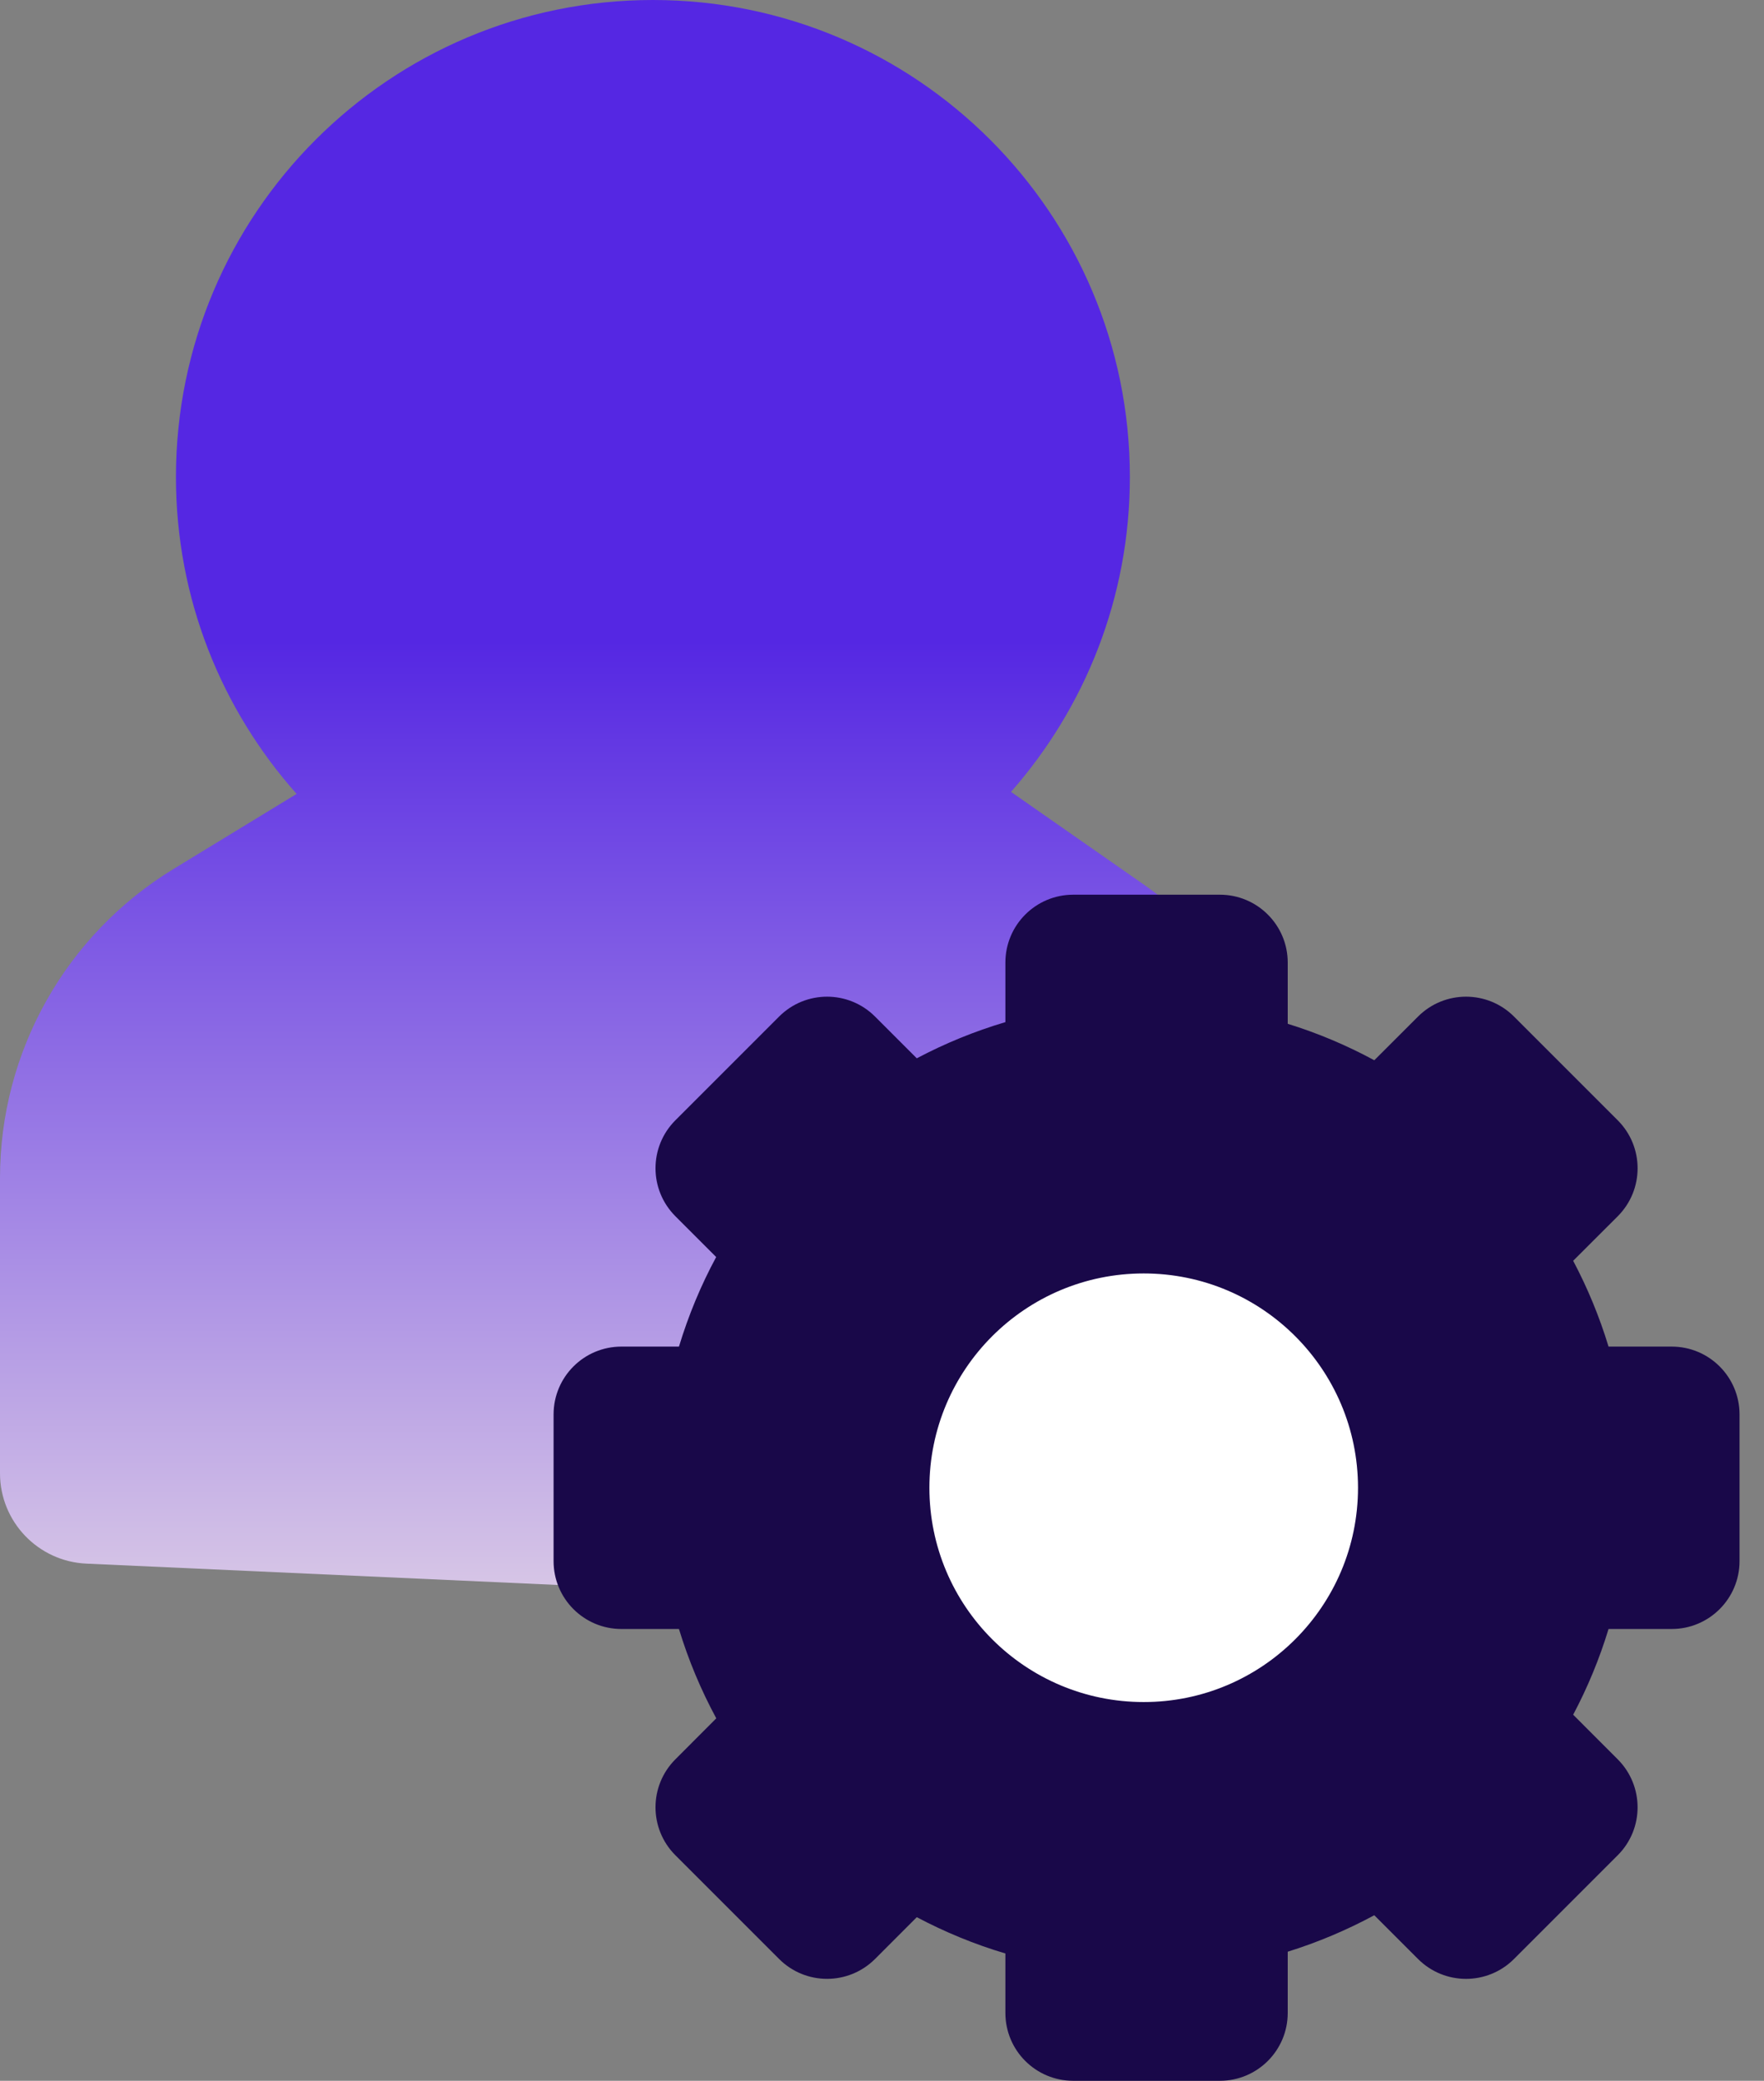
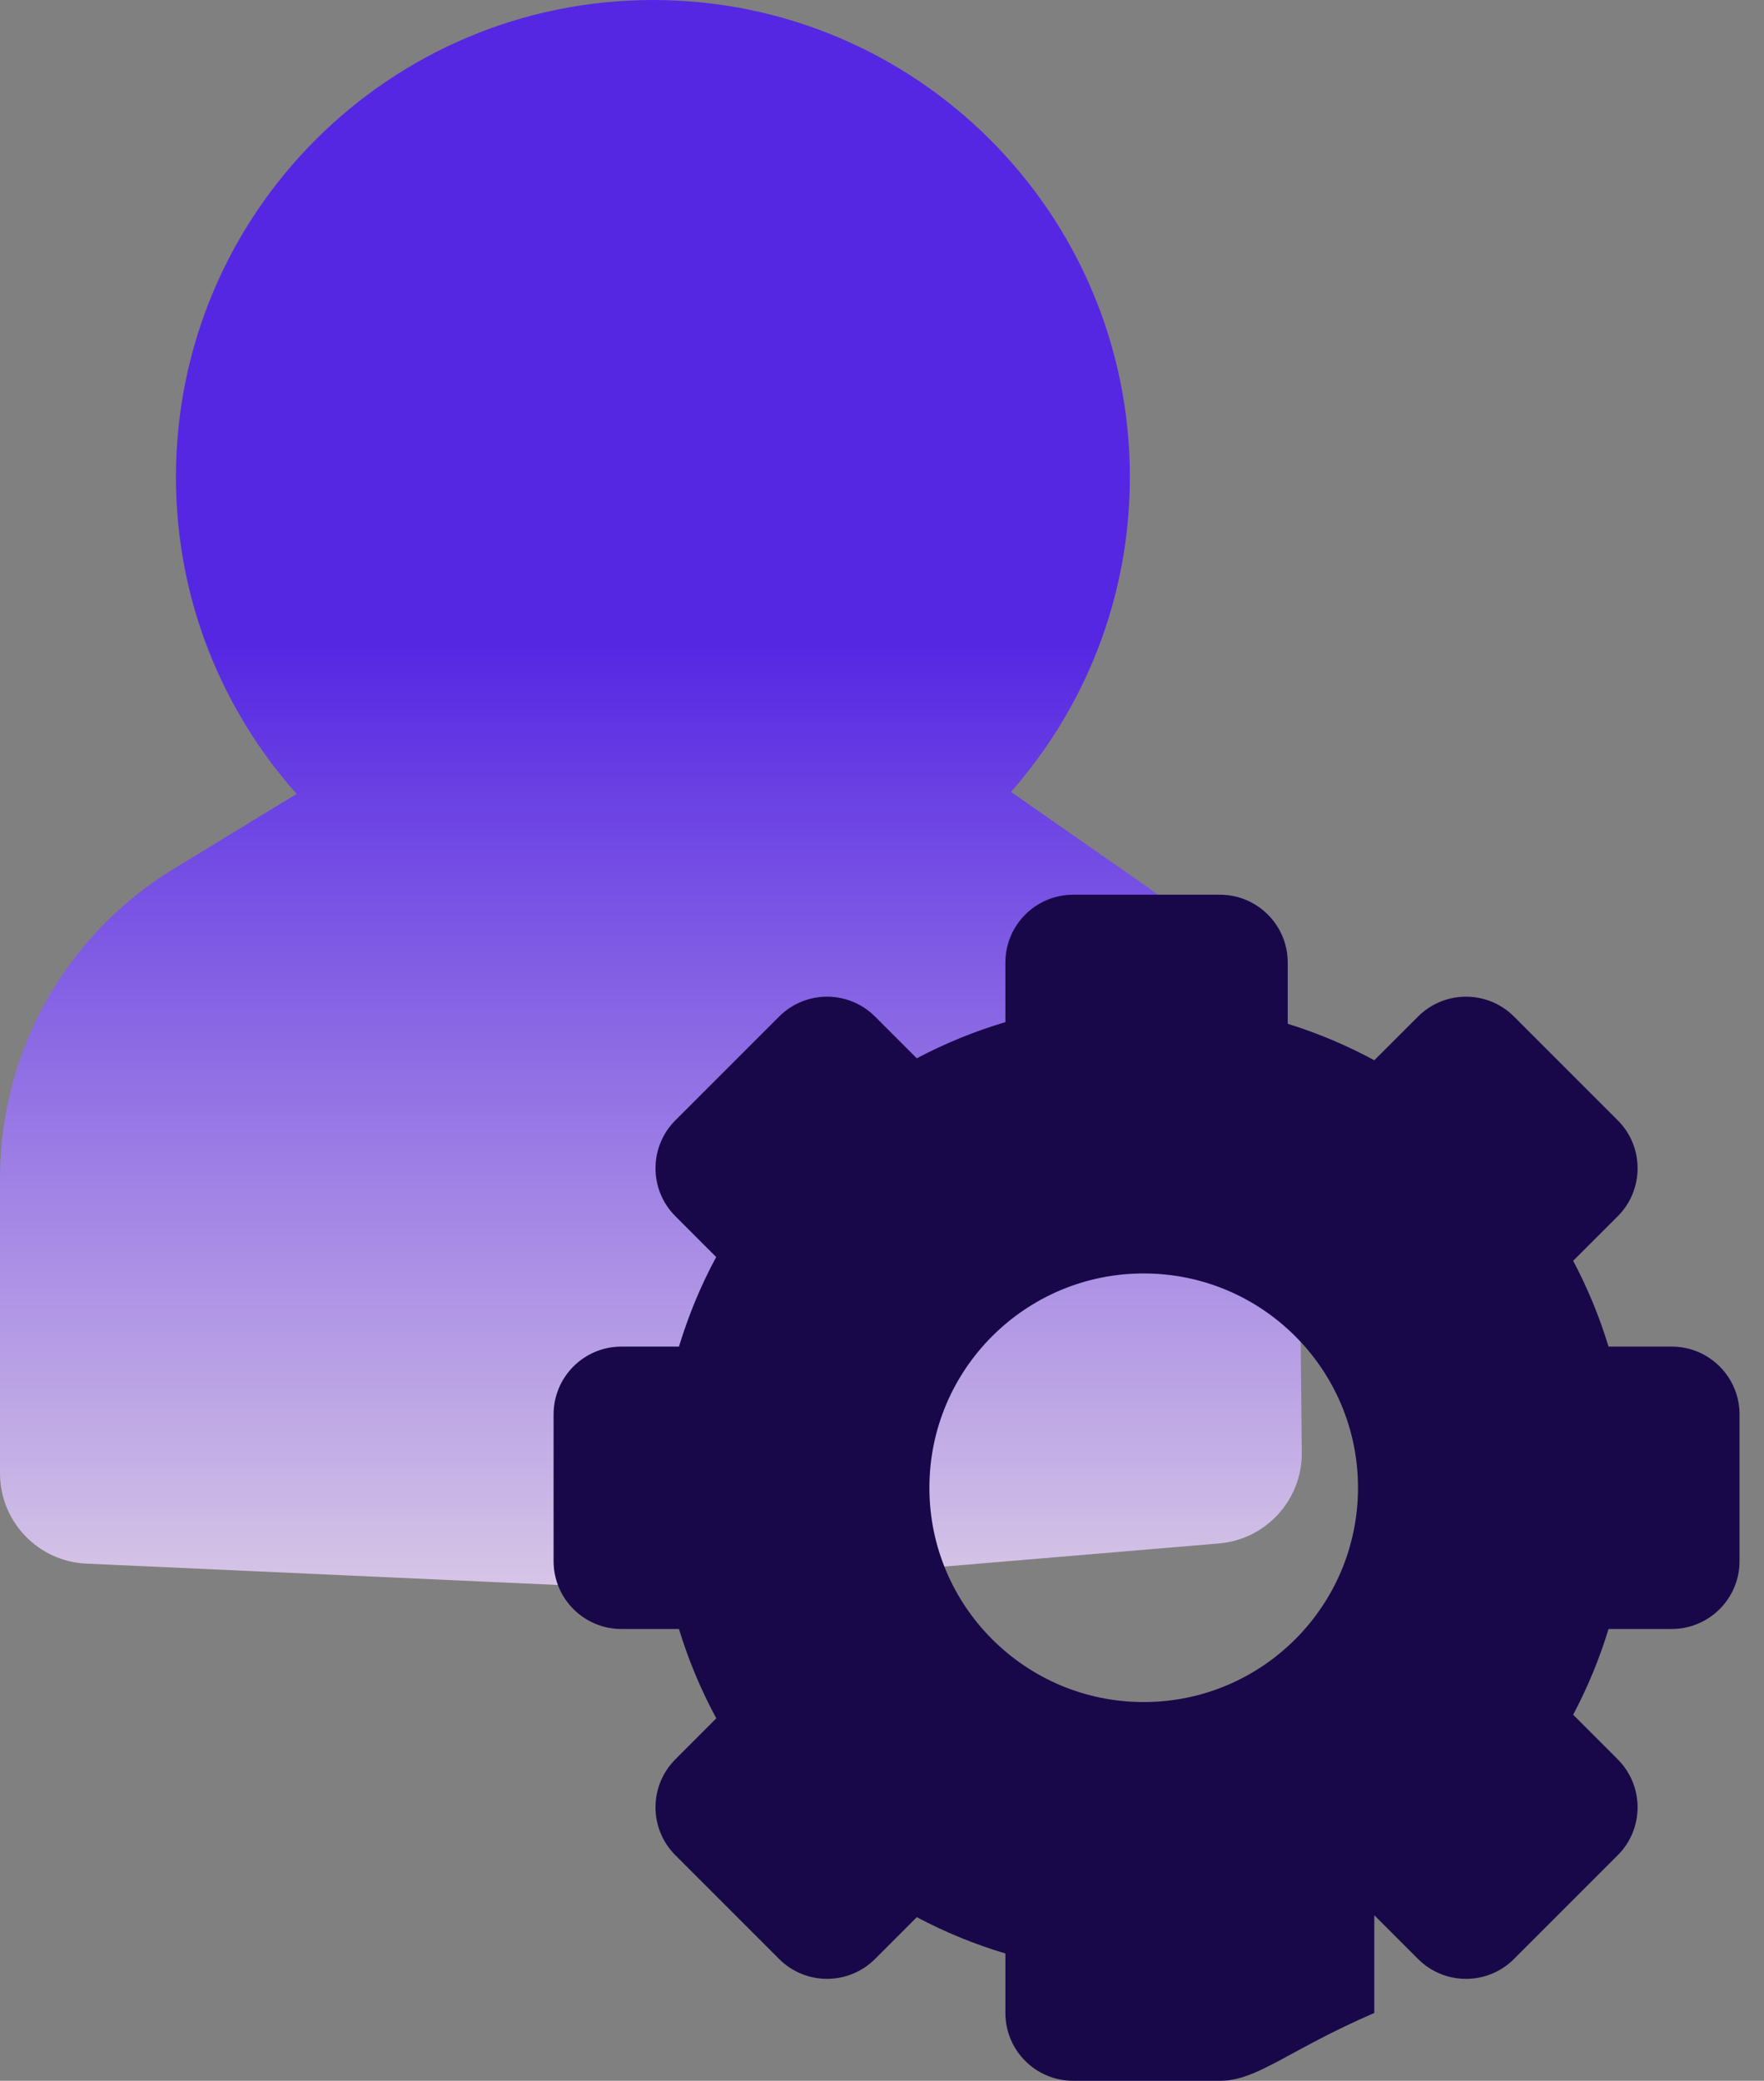
<svg xmlns="http://www.w3.org/2000/svg" width="39" height="46" viewBox="0 0 39 46" fill="none">
  <rect x="0" y="0" width="39" height="46" fill="#808080" stroke="none" />
  <path d="M14.435 0C20.259 0 24.98 4.721 24.98 10.545C24.98 13.214 23.986 15.648 22.352 17.506L25.301 19.564C27.422 21.045 28.696 23.46 28.722 26.047L28.781 32.108C28.791 33.155 27.992 34.033 26.949 34.121L14.745 35.148L1.91 34.567C0.842 34.519 0 33.639 0 32.569V26.041C0 23.251 1.454 20.662 3.837 19.21L6.558 17.551C4.9 15.688 3.89 13.235 3.89 10.545C3.89 4.721 8.612 0 14.435 0Z" fill="url(#paint0_linear_6508_15332)" />
-   <ellipse cx="25.349" cy="33.309" rx="5.84" ry="5.84" fill="white" />
-   <path d="M26.97 19.779C27.798 19.779 28.47 20.451 28.47 21.279V22.633C29.138 22.84 29.779 23.111 30.384 23.439L31.351 22.473C31.937 21.887 32.887 21.887 33.473 22.473L35.766 24.766C36.352 25.352 36.352 26.302 35.766 26.888L34.781 27.872C35.099 28.473 35.362 29.107 35.563 29.769H36.959C37.788 29.769 38.459 30.44 38.459 31.269V34.512C38.459 35.34 37.787 36.012 36.959 36.012H35.563C35.362 36.673 35.099 37.307 34.781 37.907L35.766 38.893C36.351 39.479 36.352 40.428 35.766 41.014L33.473 43.307C32.887 43.893 31.937 43.893 31.351 43.307L30.384 42.34C29.778 42.667 29.138 42.938 28.47 43.146V44.5C28.47 45.329 27.798 46 26.97 46H23.728C22.899 46 22.228 45.329 22.228 44.5V43.185C21.543 42.982 20.889 42.711 20.269 42.383L19.346 43.307C18.76 43.892 17.811 43.893 17.225 43.307L14.932 41.014C14.346 40.428 14.346 39.479 14.932 38.893L15.836 37.987C15.499 37.363 15.221 36.703 15.011 36.012H13.739C12.91 36.012 12.239 35.34 12.239 34.512V31.269C12.239 30.44 12.91 29.769 13.739 29.769H15.011C15.221 29.077 15.496 28.414 15.834 27.789L14.932 26.887C14.346 26.301 14.346 25.352 14.932 24.766L17.225 22.473C17.811 21.887 18.76 21.887 19.346 22.473L20.269 23.396C20.888 23.068 21.544 22.799 22.228 22.596V21.279C22.228 20.451 22.899 19.779 23.728 19.779H26.97ZM25.286 28.152C22.67 28.152 20.548 30.273 20.548 32.89C20.548 35.506 22.67 37.627 25.286 37.627C27.903 37.627 30.023 35.506 30.024 32.89C30.023 30.273 27.903 28.152 25.286 28.152Z" fill="#190849" />
+   <path d="M26.97 19.779C27.798 19.779 28.47 20.451 28.47 21.279V22.633C29.138 22.84 29.779 23.111 30.384 23.439L31.351 22.473C31.937 21.887 32.887 21.887 33.473 22.473L35.766 24.766C36.352 25.352 36.352 26.302 35.766 26.888L34.781 27.872C35.099 28.473 35.362 29.107 35.563 29.769H36.959C37.788 29.769 38.459 30.44 38.459 31.269V34.512C38.459 35.34 37.787 36.012 36.959 36.012H35.563C35.362 36.673 35.099 37.307 34.781 37.907L35.766 38.893C36.351 39.479 36.352 40.428 35.766 41.014L33.473 43.307C32.887 43.893 31.937 43.893 31.351 43.307L30.384 42.34V44.5C28.47 45.329 27.798 46 26.97 46H23.728C22.899 46 22.228 45.329 22.228 44.5V43.185C21.543 42.982 20.889 42.711 20.269 42.383L19.346 43.307C18.76 43.892 17.811 43.893 17.225 43.307L14.932 41.014C14.346 40.428 14.346 39.479 14.932 38.893L15.836 37.987C15.499 37.363 15.221 36.703 15.011 36.012H13.739C12.91 36.012 12.239 35.34 12.239 34.512V31.269C12.239 30.44 12.91 29.769 13.739 29.769H15.011C15.221 29.077 15.496 28.414 15.834 27.789L14.932 26.887C14.346 26.301 14.346 25.352 14.932 24.766L17.225 22.473C17.811 21.887 18.76 21.887 19.346 22.473L20.269 23.396C20.888 23.068 21.544 22.799 22.228 22.596V21.279C22.228 20.451 22.899 19.779 23.728 19.779H26.97ZM25.286 28.152C22.67 28.152 20.548 30.273 20.548 32.89C20.548 35.506 22.67 37.627 25.286 37.627C27.903 37.627 30.023 35.506 30.024 32.89C30.023 30.273 27.903 28.152 25.286 28.152Z" fill="#190849" />
  <defs>
    <linearGradient id="paint0_linear_6508_15332" x1="14.395" y1="14.177" x2="14.395" y2="35.148" gradientUnits="userSpaceOnUse">
      <stop stop-color="#5527E3" />
      <stop offset="1" stop-color="#D7C6E6" />
    </linearGradient>
  </defs>
</svg>